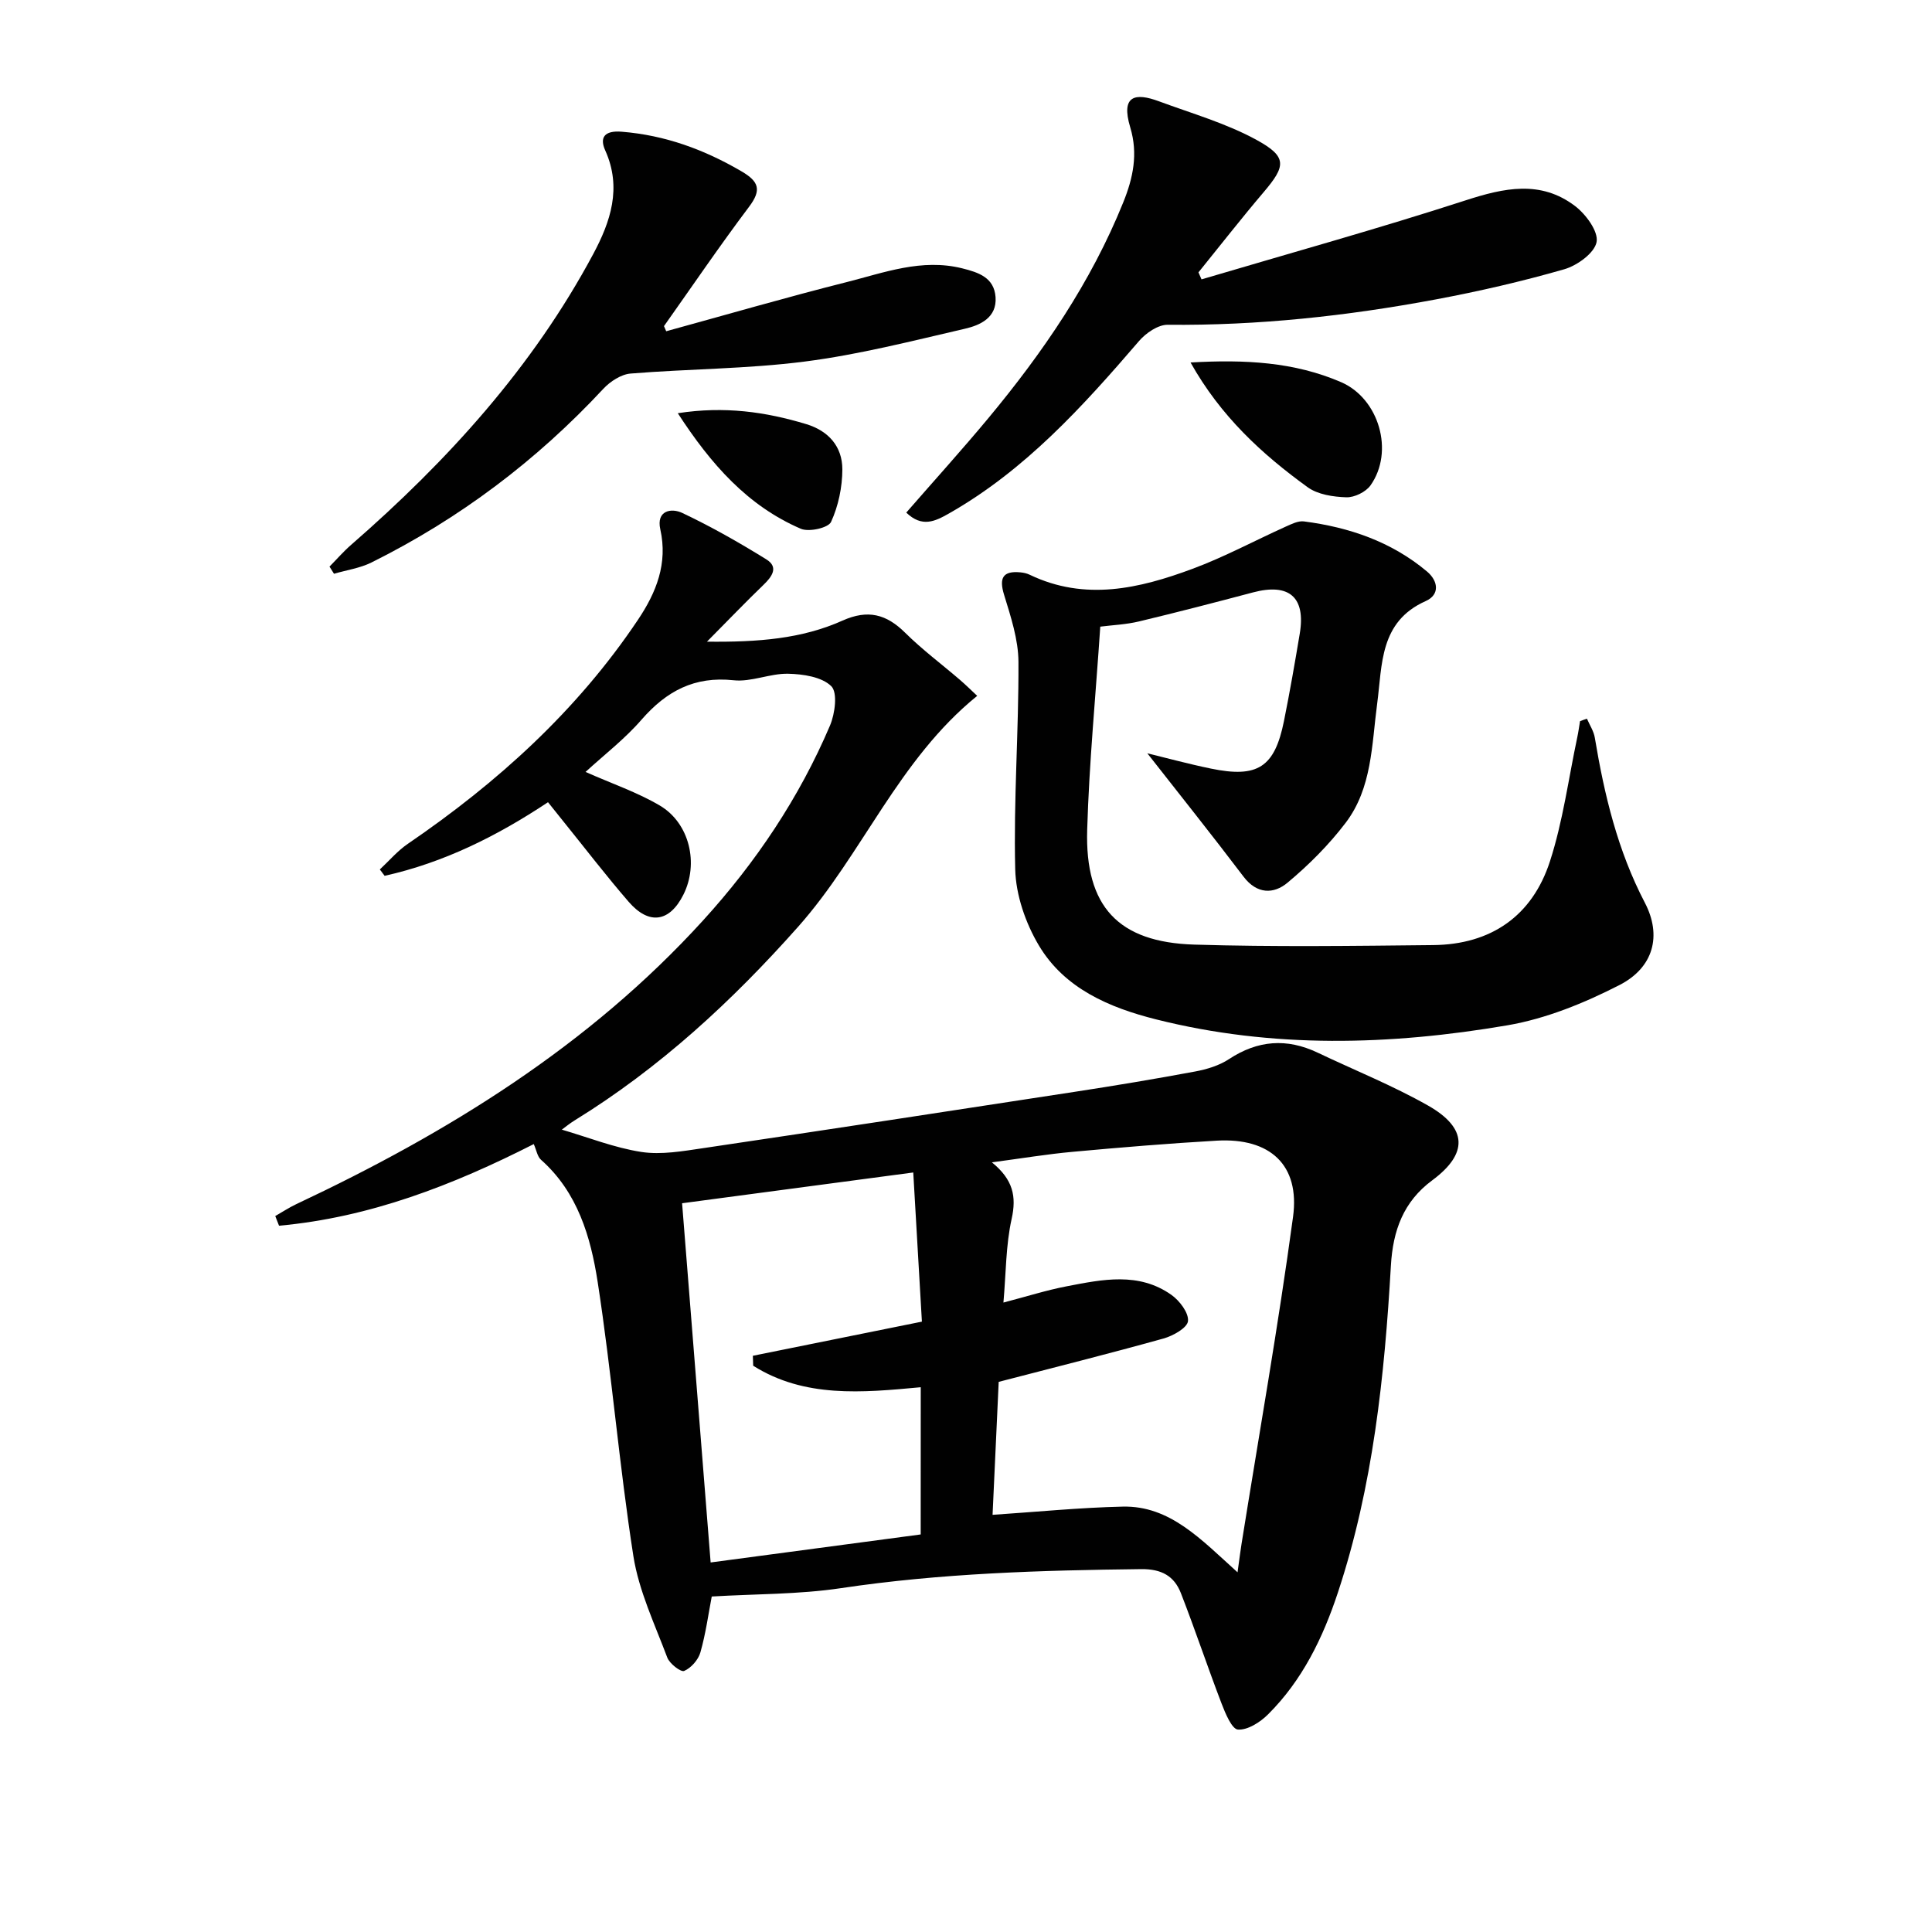
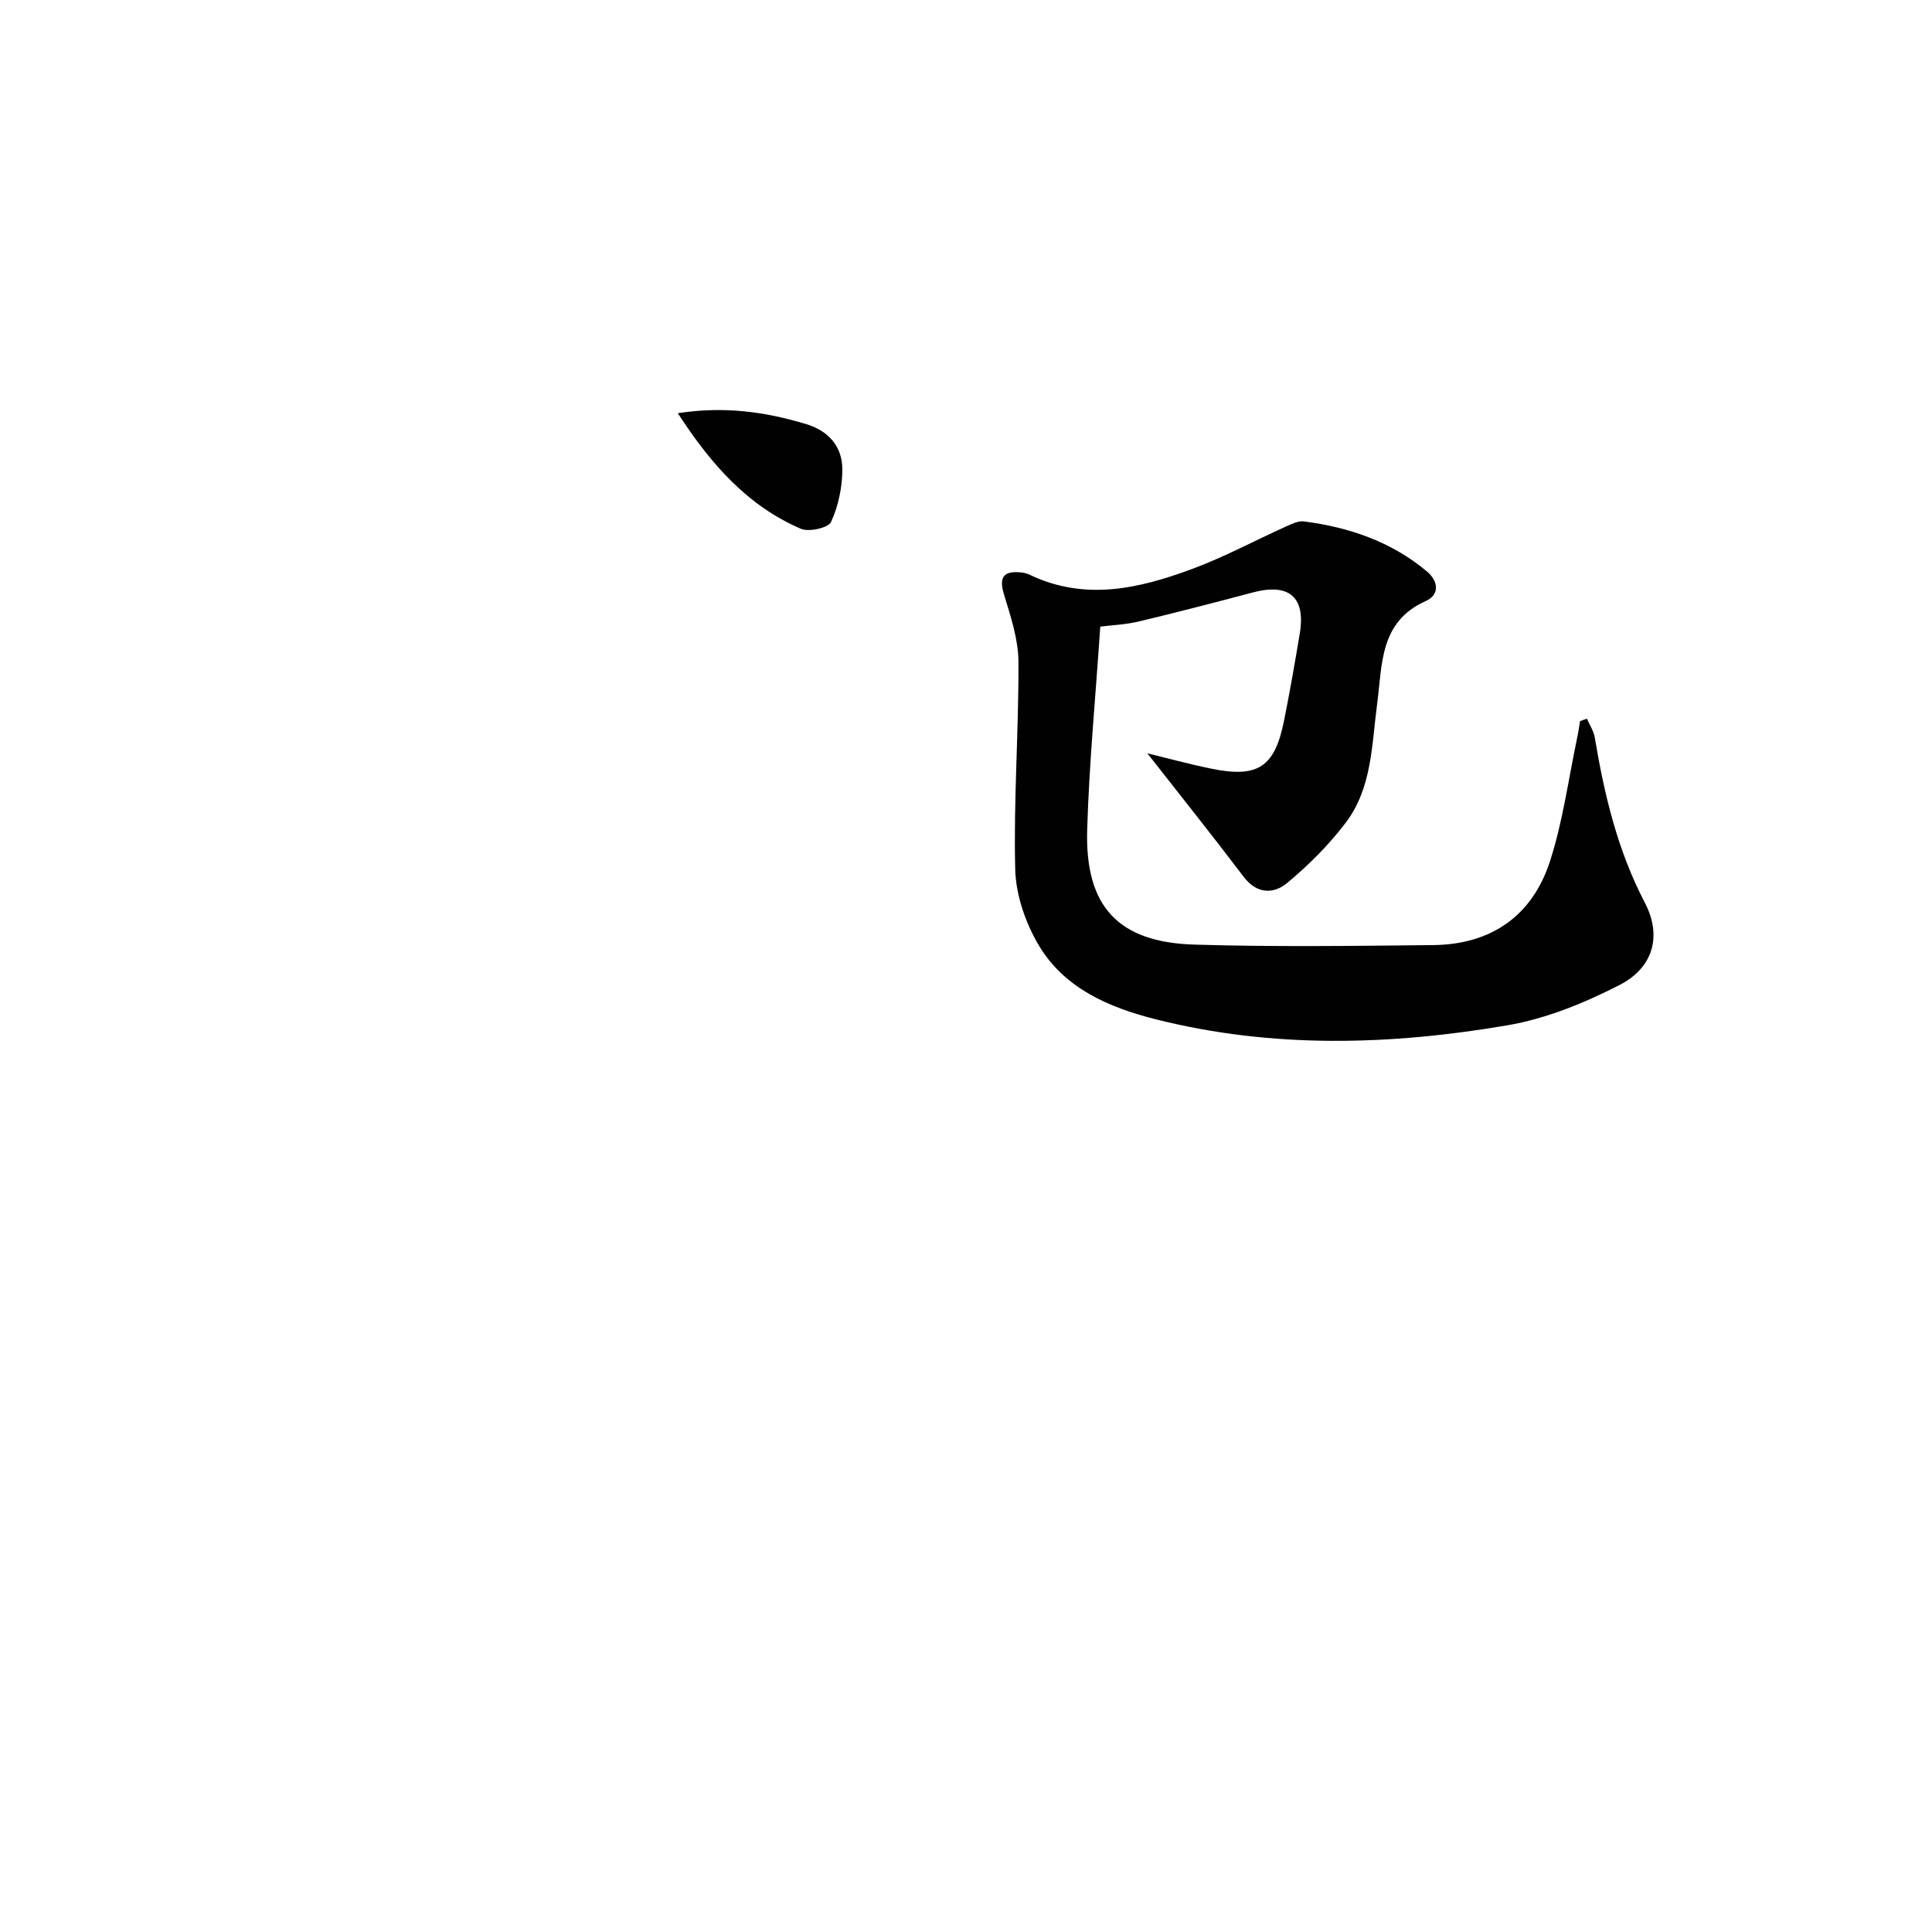
<svg xmlns="http://www.w3.org/2000/svg" enable-background="new 0 0 400 400" viewBox="0 0 400 400">
  <g fill="#010101">
-     <path d="m121.23 159.82c5.49 2.44 10.72 4.21 15.38 6.96 6.19 3.66 8.1 12.05 4.88 18.45-2.85 5.68-7.1 6.36-11.33 1.48-4.68-5.41-9.04-11.1-13.53-16.66-1.03-1.27-2.05-2.56-3.17-3.96-10.61 7.05-21.64 12.52-33.83 15.24-.33-.44-.66-.88-.99-1.32 1.92-1.78 3.65-3.84 5.79-5.3 18.6-12.7 35.05-27.58 47.66-46.4 3.78-5.64 6.2-11.63 4.62-18.71-.88-3.95 2.32-4.46 4.55-3.4 5.98 2.83 11.77 6.12 17.4 9.61 2.6 1.61 1.19 3.57-.6 5.29-3.66 3.52-7.17 7.19-11.69 11.75 10.6.12 19.65-.59 28.06-4.36 5.27-2.36 9.08-1.34 12.98 2.52 3.53 3.5 7.56 6.5 11.34 9.75 1.21 1.04 2.35 2.17 3.57 3.31-16.35 13.24-23.74 32.79-37.08 47.81-13.7 15.43-28.65 29.22-46.24 40.07-.98.6-1.88 1.33-2.8 2.02-.08.06-.01.3-.01-.13 5.62 1.64 11.01 3.8 16.6 4.66 4.14.63 8.58-.17 12.82-.79 25.62-3.8 51.23-7.71 76.83-11.65 8.36-1.28 16.7-2.67 25.01-4.22 2.41-.45 4.96-1.22 6.98-2.55 5.96-3.93 11.98-4.39 18.37-1.35 7.63 3.63 15.51 6.79 22.84 10.94 8.26 4.68 8.32 9.99.89 15.49-5.96 4.41-8.14 10.37-8.56 17.67-1.32 22.9-3.7 45.68-10.96 67.64-3.11 9.41-7.38 18.22-14.5 25.29-1.62 1.61-4.19 3.25-6.2 3.12-1.26-.08-2.61-3.34-3.39-5.37-2.91-7.59-5.48-15.31-8.43-22.88-1.38-3.53-3.99-5.01-8.19-4.97-20.8.24-41.54.85-62.18 3.94-8.77 1.31-17.76 1.19-26.76 1.73-.68 3.52-1.23 7.63-2.35 11.57-.44 1.54-1.92 3.22-3.36 3.84-.69.29-3.03-1.51-3.5-2.78-2.6-6.92-5.89-13.81-7.02-21.02-2.94-18.84-4.48-37.89-7.39-56.74-1.44-9.3-4.13-18.55-11.73-25.29-.76-.67-.94-1.99-1.5-3.25-16.73 8.51-34.01 15.21-52.74 16.9-.26-.67-.52-1.33-.78-2 1.44-.82 2.84-1.75 4.34-2.46 31.42-14.78 60.59-32.78 84.21-58.72 10.95-12.03 19.92-25.39 26.3-40.37 1.04-2.45 1.61-6.83.27-8.15-1.97-1.94-5.85-2.51-8.94-2.58-3.76-.08-7.62 1.75-11.29 1.35-8.1-.87-13.89 2.24-19.04 8.14-3.46 4-7.71 7.26-11.61 10.84zm134.99 165.71c.45-3.23.61-4.54.82-5.84 3.61-22.58 7.6-45.1 10.67-67.75 1.46-10.76-4.77-16.41-15.78-15.78-9.95.57-19.9 1.4-29.83 2.31-5.31.48-10.58 1.36-16.74 2.18 4.4 3.58 5.12 7.06 4.09 11.71-1.21 5.44-1.16 11.15-1.7 17.32 4.86-1.27 8.94-2.57 13.12-3.37 7.36-1.42 14.9-3.01 21.67 1.79 1.69 1.2 3.61 3.73 3.42 5.43-.16 1.4-3.1 3.05-5.09 3.6-11.3 3.15-22.67 6-34.1 8.97-.44 9.5-.88 19.01-1.27 27.53 9.15-.61 18.03-1.5 26.93-1.7 9.79-.24 16.24 6.8 23.79 13.6zm-65.59-38.32c-12.18 1.14-24.08 2.24-34.69-4.45-.02-.69-.05-1.37-.07-2.06 11.65-2.35 23.31-4.7 35-7.07-.6-10.34-1.17-20.23-1.79-30.88-16.24 2.16-32.08 4.27-47.86 6.37 2.01 25.29 3.96 49.76 5.91 74.37 14.78-1.97 29.15-3.89 43.49-5.8.01-10.42.01-20.35.01-30.48z" />
    <path d="m328.56 148.8c.56 1.31 1.41 2.57 1.63 3.94 1.97 11.83 4.72 23.35 10.35 34.14 3.58 6.85 1.8 13.45-5.24 17.06-7.28 3.73-15.21 6.97-23.21 8.34-24.24 4.14-48.63 4.84-72.74-1.23-9.66-2.43-18.94-6.37-24.26-15.3-2.76-4.63-4.77-10.44-4.9-15.77-.36-14.29.74-28.61.67-42.92-.02-4.66-1.59-9.39-2.98-13.93-1.06-3.46-.27-4.98 3.39-4.63.65.06 1.34.21 1.93.5 11.45 5.49 22.69 2.86 33.69-1.23 6.61-2.45 12.87-5.84 19.31-8.74 1.19-.53 2.56-1.23 3.75-1.08 9.39 1.21 18.13 4.2 25.48 10.36 2.29 1.91 2.78 4.78-.26 6.14-9.58 4.27-8.97 13.17-10.04 21.22-1.14 8.55-1.05 17.49-6.54 24.7-3.47 4.56-7.63 8.72-12.03 12.39-2.84 2.37-6.31 2.42-9.1-1.26-6.56-8.66-13.35-17.15-19.92-25.54 3.78.92 8.43 2.19 13.13 3.16 9.73 2.02 13.23-.26 15.16-9.83 1.21-6.01 2.26-12.05 3.27-18.1 1.26-7.55-2.19-10.52-9.67-8.54-7.85 2.08-15.71 4.12-23.6 6.01-2.71.65-5.54.76-8.03 1.08-.95 14.27-2.3 28.15-2.71 42.06-.47 15.87 6.41 23.29 22.17 23.77 16.48.5 32.98.27 49.47.1 11.98-.12 20.51-6.04 24.17-17.34 2.69-8.29 3.83-17.07 5.65-25.64.24-1.12.39-2.25.58-3.38.49-.2.96-.35 1.43-.51z" />
-     <path d="m248.76 57.84c18.23-5.4 36.57-10.49 54.65-16.35 8-2.6 15.56-4.24 22.68 1.16 2.24 1.7 4.86 5.25 4.47 7.44-.41 2.27-3.99 4.87-6.67 5.65-8.75 2.52-17.66 4.57-26.62 6.25-18.33 3.43-36.82 5.44-55.52 5.25-1.99-.02-4.5 1.71-5.92 3.36-11.65 13.55-23.57 26.73-39.36 35.71-2.89 1.64-5.56 2.96-8.84-.18 5.74-6.59 11.51-12.96 17-19.56 11.32-13.62 21.26-28.14 27.93-44.68 2.03-5.03 3.1-10.01 1.45-15.5-2.03-6.72 1.1-7.21 5.93-5.42 6.81 2.52 13.93 4.55 20.24 8.01 6.37 3.49 6.07 5.38 1.4 10.86-4.6 5.41-8.97 11.02-13.45 16.55.21.48.42.96.63 1.45z" />
-     <path d="m137.93 68.58c12.43-3.41 24.81-7.01 37.31-10.16 7.81-1.97 15.58-4.95 23.95-2.87 3.43.85 6.64 1.92 6.93 5.97.3 4.24-3.17 5.81-6.34 6.54-10.98 2.54-21.97 5.36-33.13 6.79-11.94 1.54-24.07 1.51-36.09 2.49-1.97.16-4.22 1.63-5.64 3.15-13.85 14.89-29.82 26.92-48.02 35.97-2.38 1.18-5.15 1.57-7.75 2.33-.31-.49-.62-.99-.93-1.48 1.49-1.51 2.88-3.12 4.48-4.51 19.95-17.38 37.57-36.74 50.13-60.22 3.55-6.64 5.97-13.68 2.48-21.43-1.2-2.65-.21-4.17 3.4-3.88 9 .72 17.09 3.69 24.82 8.21 3.61 2.11 4.18 3.85 1.55 7.34-6.08 8.08-11.77 16.45-17.61 24.7.16.35.31.7.46 1.06z" />
-     <path d="m246.49 75.05c11.28-.65 21.49-.11 31.17 4.07 7.86 3.4 11.05 14.36 6.09 21.37-.97 1.37-3.33 2.52-5 2.47-2.72-.09-5.91-.56-8.02-2.09-9.44-6.84-17.98-14.65-24.24-25.82z" />
    <path d="m140.33 85.55c9.69-1.5 18.17-.28 26.56 2.25 4.66 1.4 7.51 4.66 7.51 9.38-.01 3.67-.82 7.57-2.34 10.88-.57 1.24-4.59 2.14-6.27 1.41-10.99-4.74-18.56-13.29-25.46-23.92z" />
  </g>
</svg>